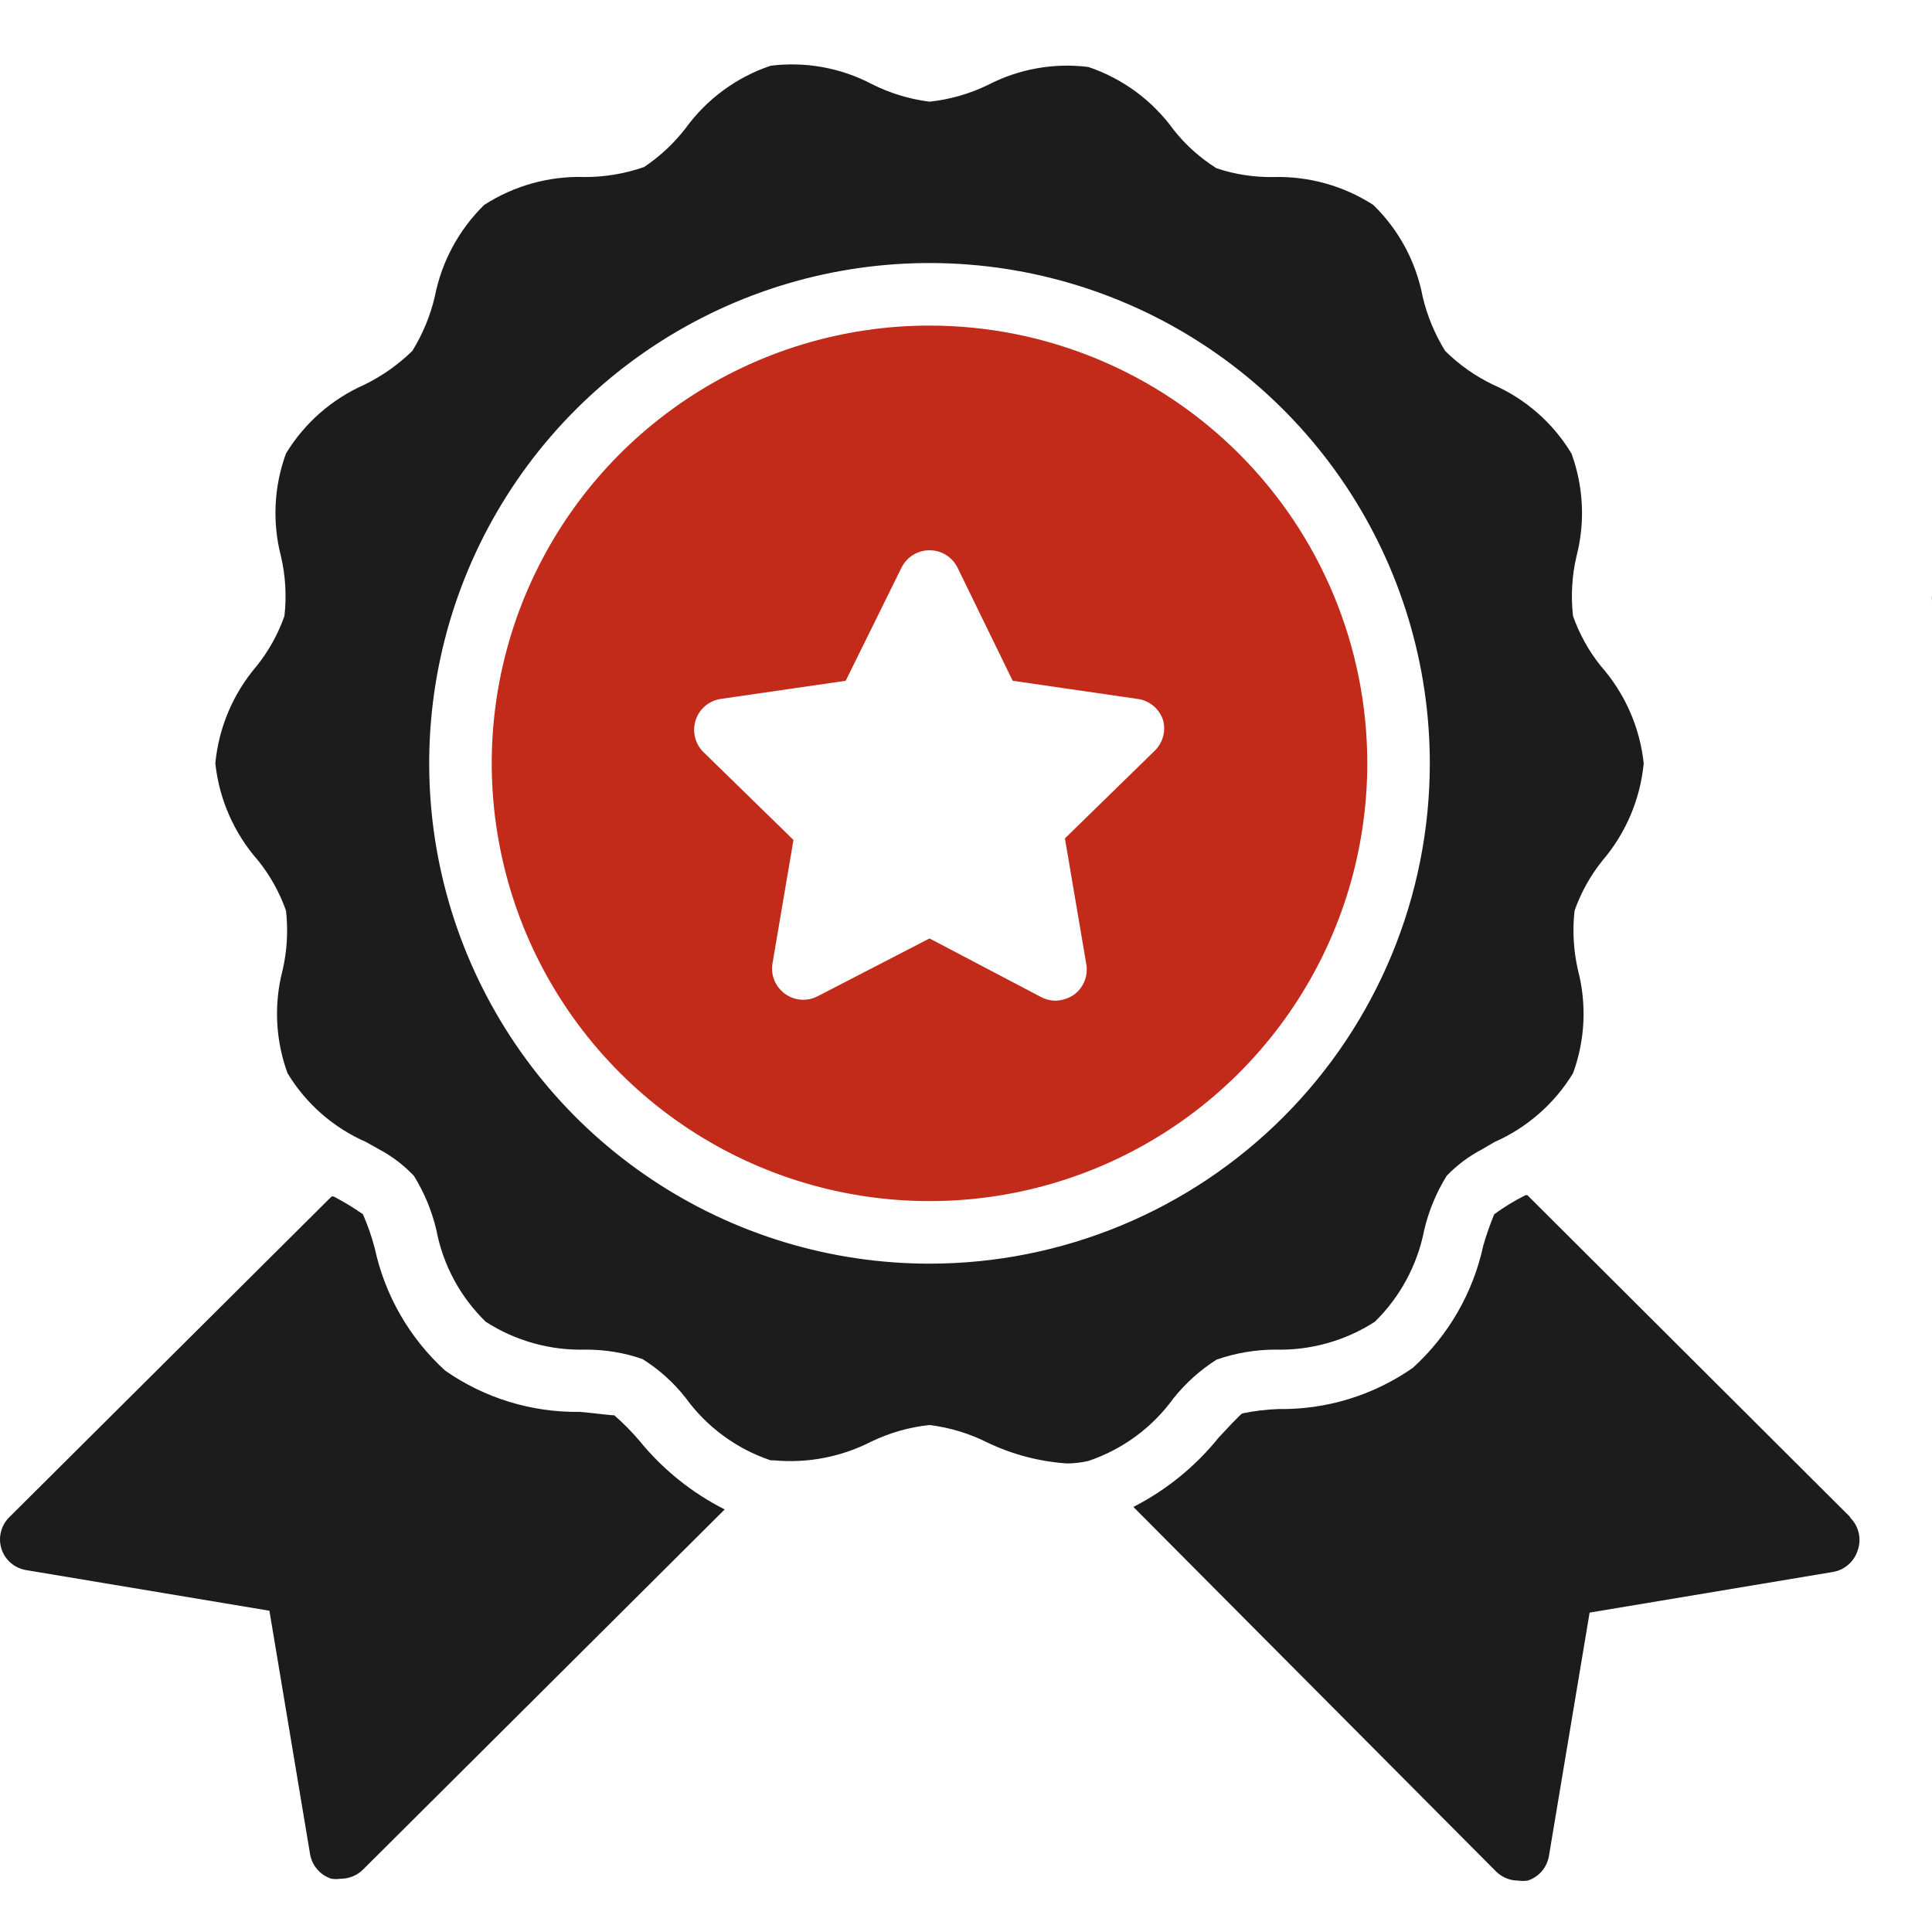
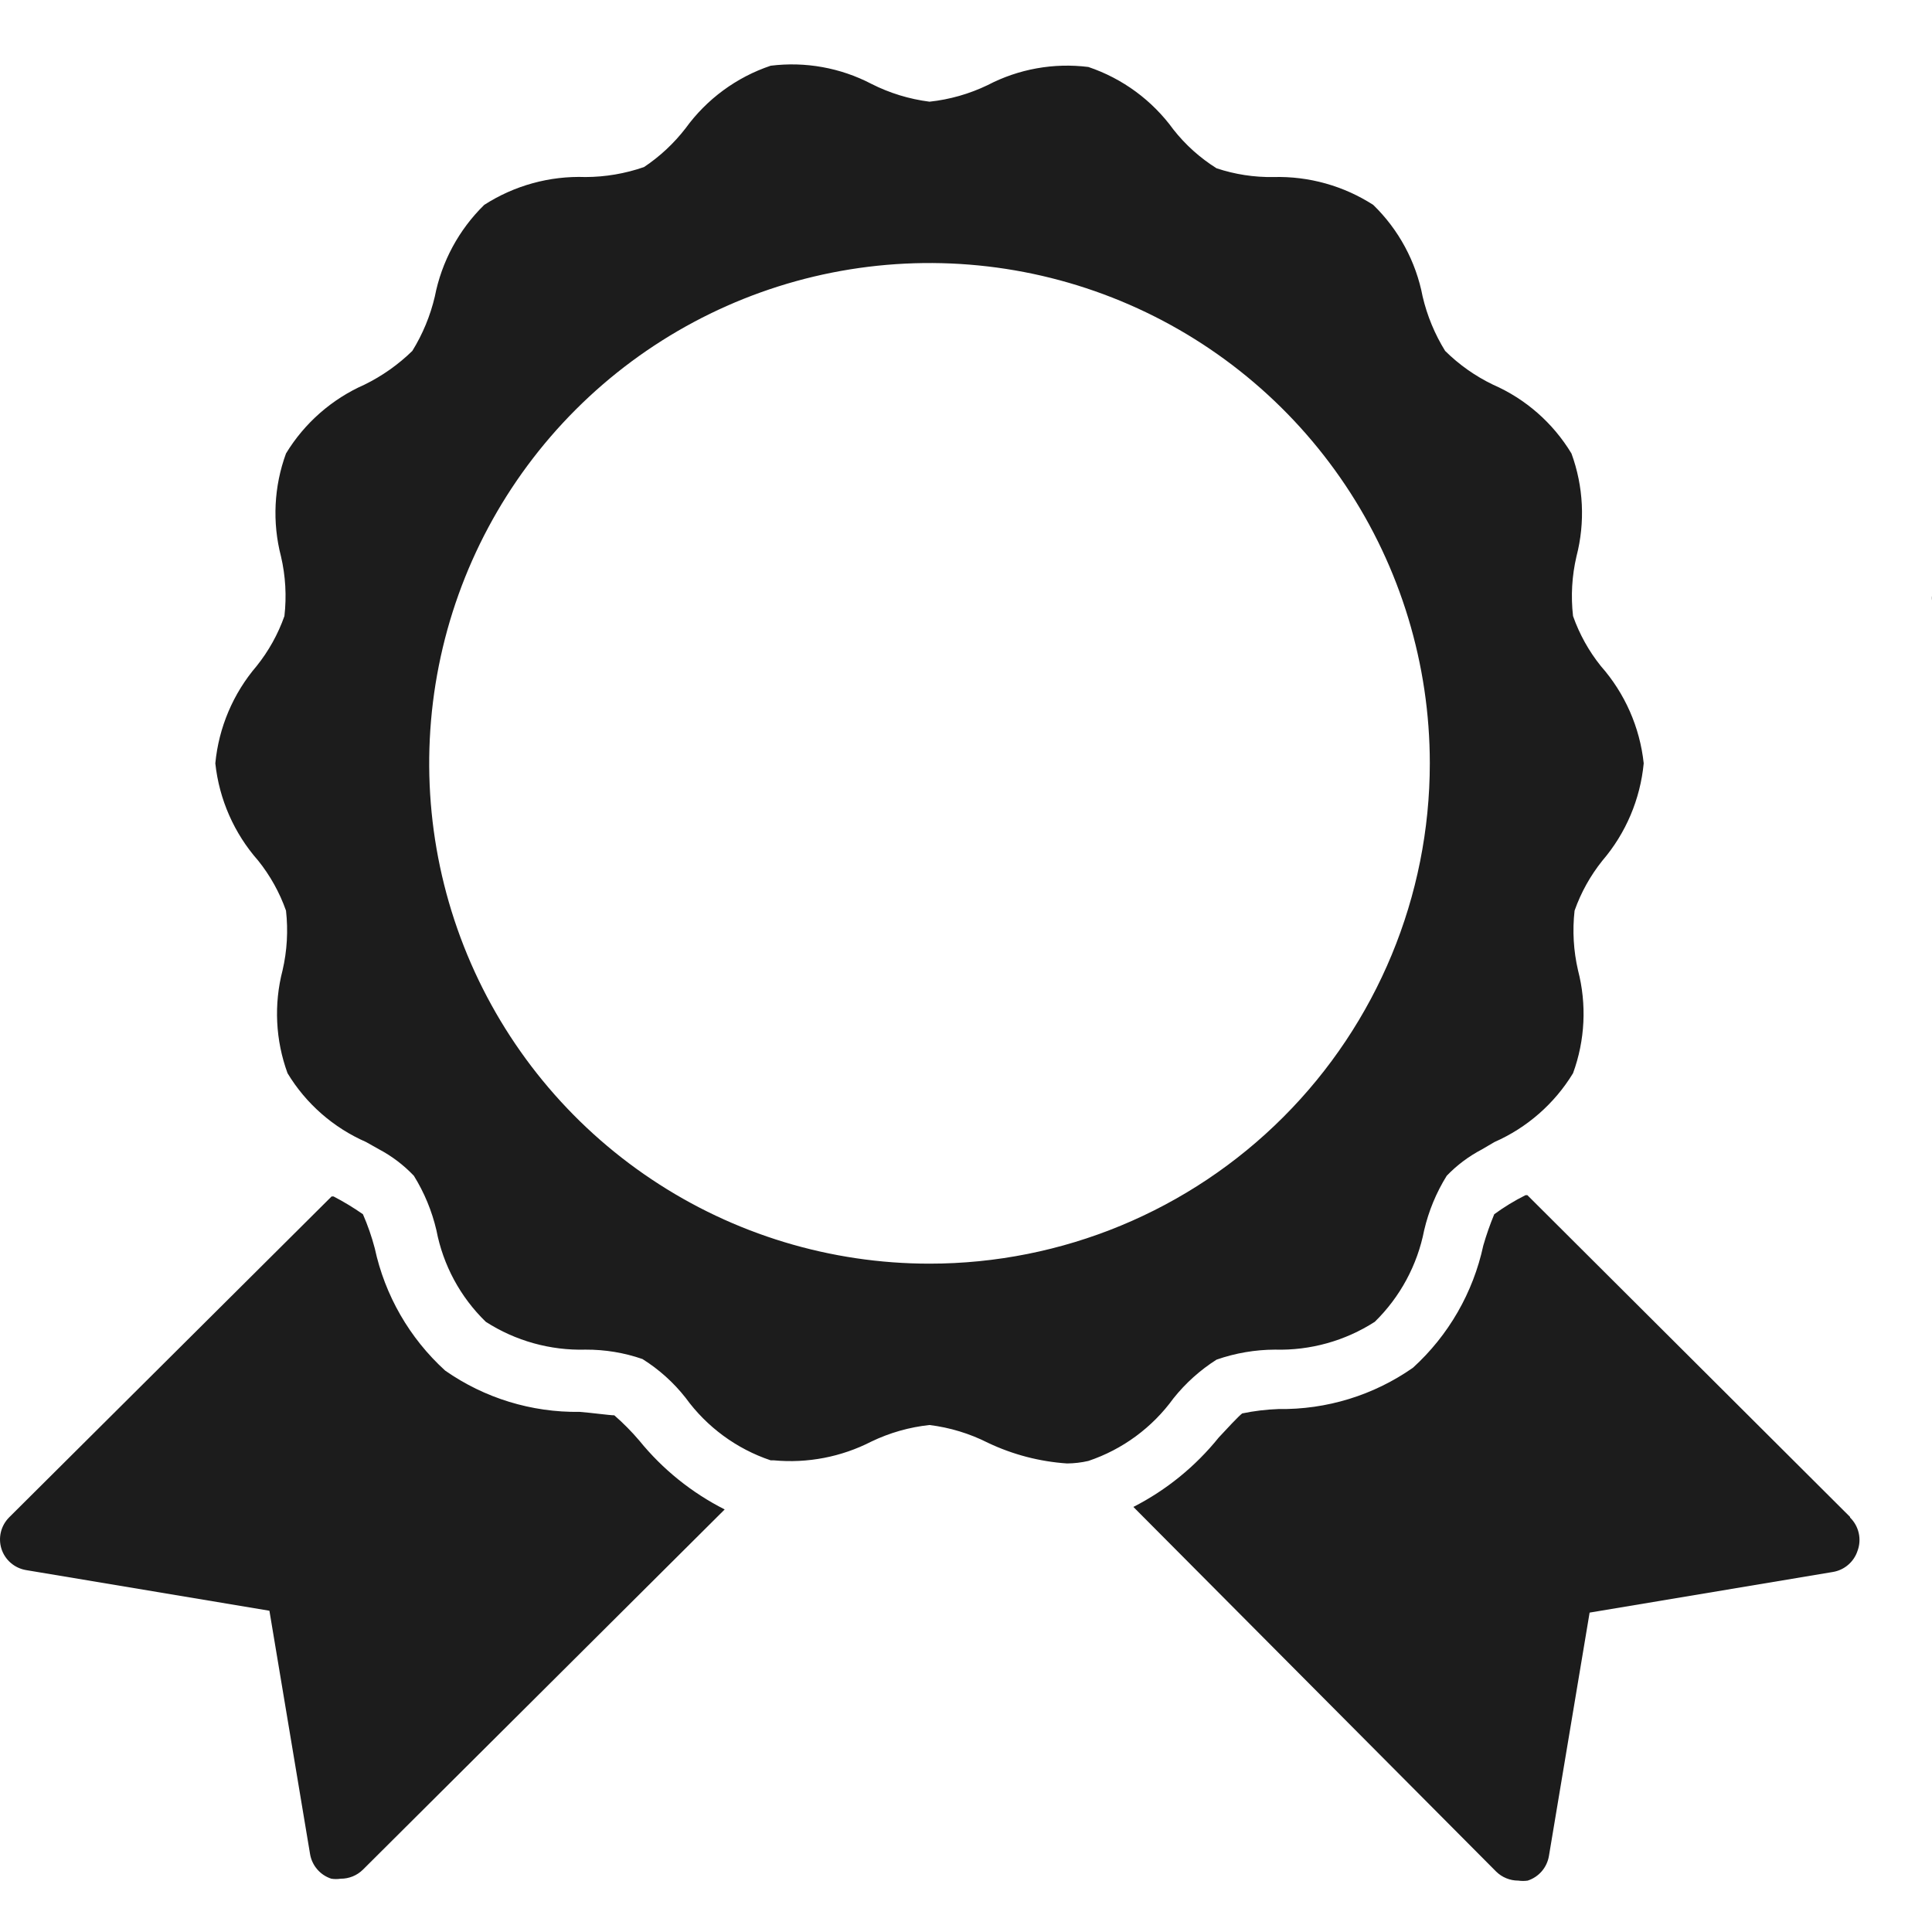
<svg xmlns="http://www.w3.org/2000/svg" width="60" height="60" viewBox="0 0 60 60" fill="none">
  <path d="M60 18.511C59.995 18.553 59.995 18.595 60 18.637C59.99 18.596 59.99 18.552 60 18.511ZM48.9 28.28C48.83 28.9 48.866 29.527 49.007 30.135C49.281 31.191 49.227 32.305 48.852 33.33C48.277 34.275 47.426 35.02 46.414 35.466L46.016 35.699C45.612 35.911 45.245 36.186 44.929 36.515C44.605 37.036 44.369 37.607 44.229 38.205C44.018 39.287 43.483 40.279 42.695 41.05C41.773 41.643 40.693 41.944 39.597 41.914C38.979 41.916 38.365 42.021 37.781 42.225C37.271 42.549 36.818 42.956 36.441 43.429C35.784 44.336 34.861 45.015 33.8 45.371C33.583 45.421 33.362 45.447 33.14 45.449C32.288 45.392 31.454 45.174 30.683 44.808C30.114 44.52 29.499 44.333 28.867 44.255C28.24 44.322 27.629 44.496 27.061 44.769C26.127 45.248 25.076 45.45 24.031 45.352H23.934C22.872 44.995 21.949 44.316 21.292 43.41C20.918 42.934 20.465 42.527 19.952 42.206C19.384 42.009 18.786 41.911 18.185 41.914C17.089 41.944 16.009 41.643 15.087 41.05C14.295 40.282 13.76 39.288 13.553 38.205C13.413 37.607 13.177 37.036 12.853 36.515C12.538 36.183 12.171 35.904 11.766 35.69L11.368 35.466C10.354 35.023 9.502 34.277 8.93 33.33C8.555 32.305 8.501 31.191 8.775 30.135C8.916 29.527 8.952 28.9 8.882 28.28C8.683 27.717 8.391 27.192 8.017 26.726C7.272 25.882 6.807 24.826 6.687 23.706C6.793 22.592 7.241 21.537 7.969 20.686C8.342 20.221 8.635 19.695 8.833 19.132C8.904 18.513 8.868 17.885 8.726 17.278C8.452 16.222 8.507 15.107 8.882 14.083C9.456 13.138 10.307 12.392 11.319 11.946C11.867 11.678 12.368 11.324 12.805 10.898C13.128 10.376 13.364 9.805 13.504 9.208C13.715 8.126 14.25 7.134 15.038 6.363C15.974 5.76 17.072 5.458 18.185 5.498C18.803 5.496 19.417 5.391 20.001 5.188C20.494 4.859 20.93 4.452 21.292 3.983C21.949 3.077 22.872 2.398 23.934 2.041C25.009 1.907 26.1 2.103 27.061 2.604C27.626 2.891 28.237 3.078 28.867 3.158C29.494 3.091 30.105 2.916 30.673 2.643C31.634 2.141 32.725 1.945 33.8 2.08C34.861 2.437 35.784 3.116 36.441 4.022C36.815 4.498 37.269 4.905 37.781 5.226C38.351 5.416 38.949 5.508 39.549 5.498C40.645 5.468 41.724 5.769 42.647 6.363C43.438 7.131 43.974 8.124 44.181 9.208C44.321 9.805 44.557 10.376 44.88 10.898C45.314 11.327 45.816 11.681 46.366 11.946C47.38 12.389 48.231 13.136 48.803 14.083C49.178 15.107 49.233 16.222 48.959 17.278C48.817 17.885 48.781 18.513 48.852 19.132C49.05 19.695 49.343 20.221 49.716 20.686C50.462 21.531 50.927 22.586 51.047 23.706C50.94 24.821 50.493 25.876 49.765 26.726C49.391 27.192 49.099 27.717 48.9 28.28ZM44.404 23.706C44.404 20.633 43.493 17.629 41.786 15.074C40.078 12.519 37.652 10.527 34.813 9.351C31.974 8.175 28.849 7.868 25.835 8.467C22.822 9.067 20.053 10.547 17.88 12.72C15.707 14.893 14.227 17.661 13.628 20.675C13.028 23.689 13.336 26.813 14.512 29.652C15.688 32.491 17.679 34.918 20.235 36.625C22.79 38.333 25.794 39.244 28.867 39.244C32.987 39.244 36.94 37.607 39.853 34.693C42.767 31.779 44.404 27.827 44.404 23.706ZM19.855 44.74C19.616 44.459 19.356 44.196 19.078 43.954C18.942 43.954 18.379 43.876 18 43.847C16.508 43.868 15.047 43.42 13.825 42.565C12.718 41.558 11.954 40.23 11.639 38.768C11.544 38.406 11.421 38.052 11.271 37.709C10.979 37.505 10.674 37.32 10.358 37.156H10.299L0.278 47.129C0.155 47.255 0.068 47.411 0.027 47.582C-0.014 47.753 -0.008 47.932 0.045 48.1C0.099 48.27 0.2 48.422 0.335 48.538C0.471 48.655 0.636 48.732 0.812 48.761L8.367 50.023L9.629 57.578C9.658 57.754 9.735 57.919 9.852 58.054C9.968 58.19 10.12 58.29 10.29 58.345C10.386 58.36 10.485 58.36 10.581 58.345C10.709 58.346 10.835 58.321 10.954 58.273C11.072 58.225 11.18 58.154 11.271 58.064L22.506 46.877C21.482 46.359 20.578 45.631 19.855 44.74ZM57.456 47.11L47.434 37.117H47.376C47.036 37.287 46.711 37.485 46.405 37.709C46.274 38.027 46.16 38.351 46.065 38.681C45.75 40.143 44.986 41.471 43.88 42.477C42.657 43.333 41.196 43.781 39.704 43.759C39.325 43.773 38.949 43.818 38.578 43.895C38.471 43.973 38.092 44.381 37.849 44.643C37.127 45.54 36.224 46.275 35.198 46.799L46.463 58.122C46.554 58.212 46.661 58.283 46.78 58.331C46.898 58.38 47.025 58.404 47.152 58.404C47.249 58.418 47.347 58.418 47.444 58.404C47.614 58.349 47.765 58.248 47.882 58.113C47.998 57.977 48.075 57.812 48.104 57.636L49.367 50.081L56.922 48.819C57.098 48.79 57.263 48.713 57.398 48.596C57.533 48.48 57.634 48.328 57.689 48.158C57.753 47.983 57.766 47.792 57.724 47.609C57.683 47.427 57.59 47.26 57.456 47.129V47.11Z" fill="#1C1C1C" />
-   <path d="M42.462 23.706C42.462 26.395 41.665 29.024 40.171 31.259C38.677 33.495 36.554 35.238 34.069 36.267C31.585 37.296 28.852 37.565 26.215 37.04C23.577 36.516 21.155 35.221 19.253 33.319C17.352 31.418 16.057 28.996 15.533 26.358C15.008 23.721 15.277 20.988 16.306 18.503C17.335 16.019 19.078 13.896 21.314 12.402C23.549 10.908 26.178 10.111 28.867 10.111C32.472 10.111 35.931 11.543 38.48 14.093C41.03 16.642 42.462 20.1 42.462 23.706ZM36.121 22.366C36.065 22.194 35.961 22.04 35.822 21.923C35.683 21.807 35.514 21.731 35.334 21.706L31.45 21.142L29.741 17.637C29.661 17.473 29.537 17.334 29.383 17.237C29.228 17.14 29.049 17.089 28.867 17.089C28.684 17.089 28.506 17.14 28.351 17.237C28.197 17.334 28.072 17.473 27.993 17.637L26.264 21.142L22.38 21.706C22.202 21.733 22.035 21.809 21.898 21.926C21.761 22.043 21.659 22.195 21.604 22.366C21.549 22.538 21.542 22.721 21.585 22.896C21.627 23.071 21.718 23.23 21.846 23.357L24.642 26.085L23.982 29.97C23.963 30.144 23.991 30.32 24.064 30.48C24.137 30.64 24.252 30.776 24.396 30.876C24.541 30.976 24.709 31.034 24.884 31.046C25.059 31.057 25.234 31.021 25.39 30.941L28.867 29.144L32.324 30.96C32.464 31.036 32.621 31.076 32.78 31.077C32.985 31.072 33.184 31.008 33.353 30.892C33.502 30.783 33.617 30.634 33.684 30.462C33.751 30.29 33.768 30.102 33.732 29.921L33.072 26.037L35.868 23.308C35.99 23.187 36.077 23.036 36.121 22.871C36.166 22.706 36.166 22.531 36.121 22.366Z" fill="#C22B1A" />
</svg>